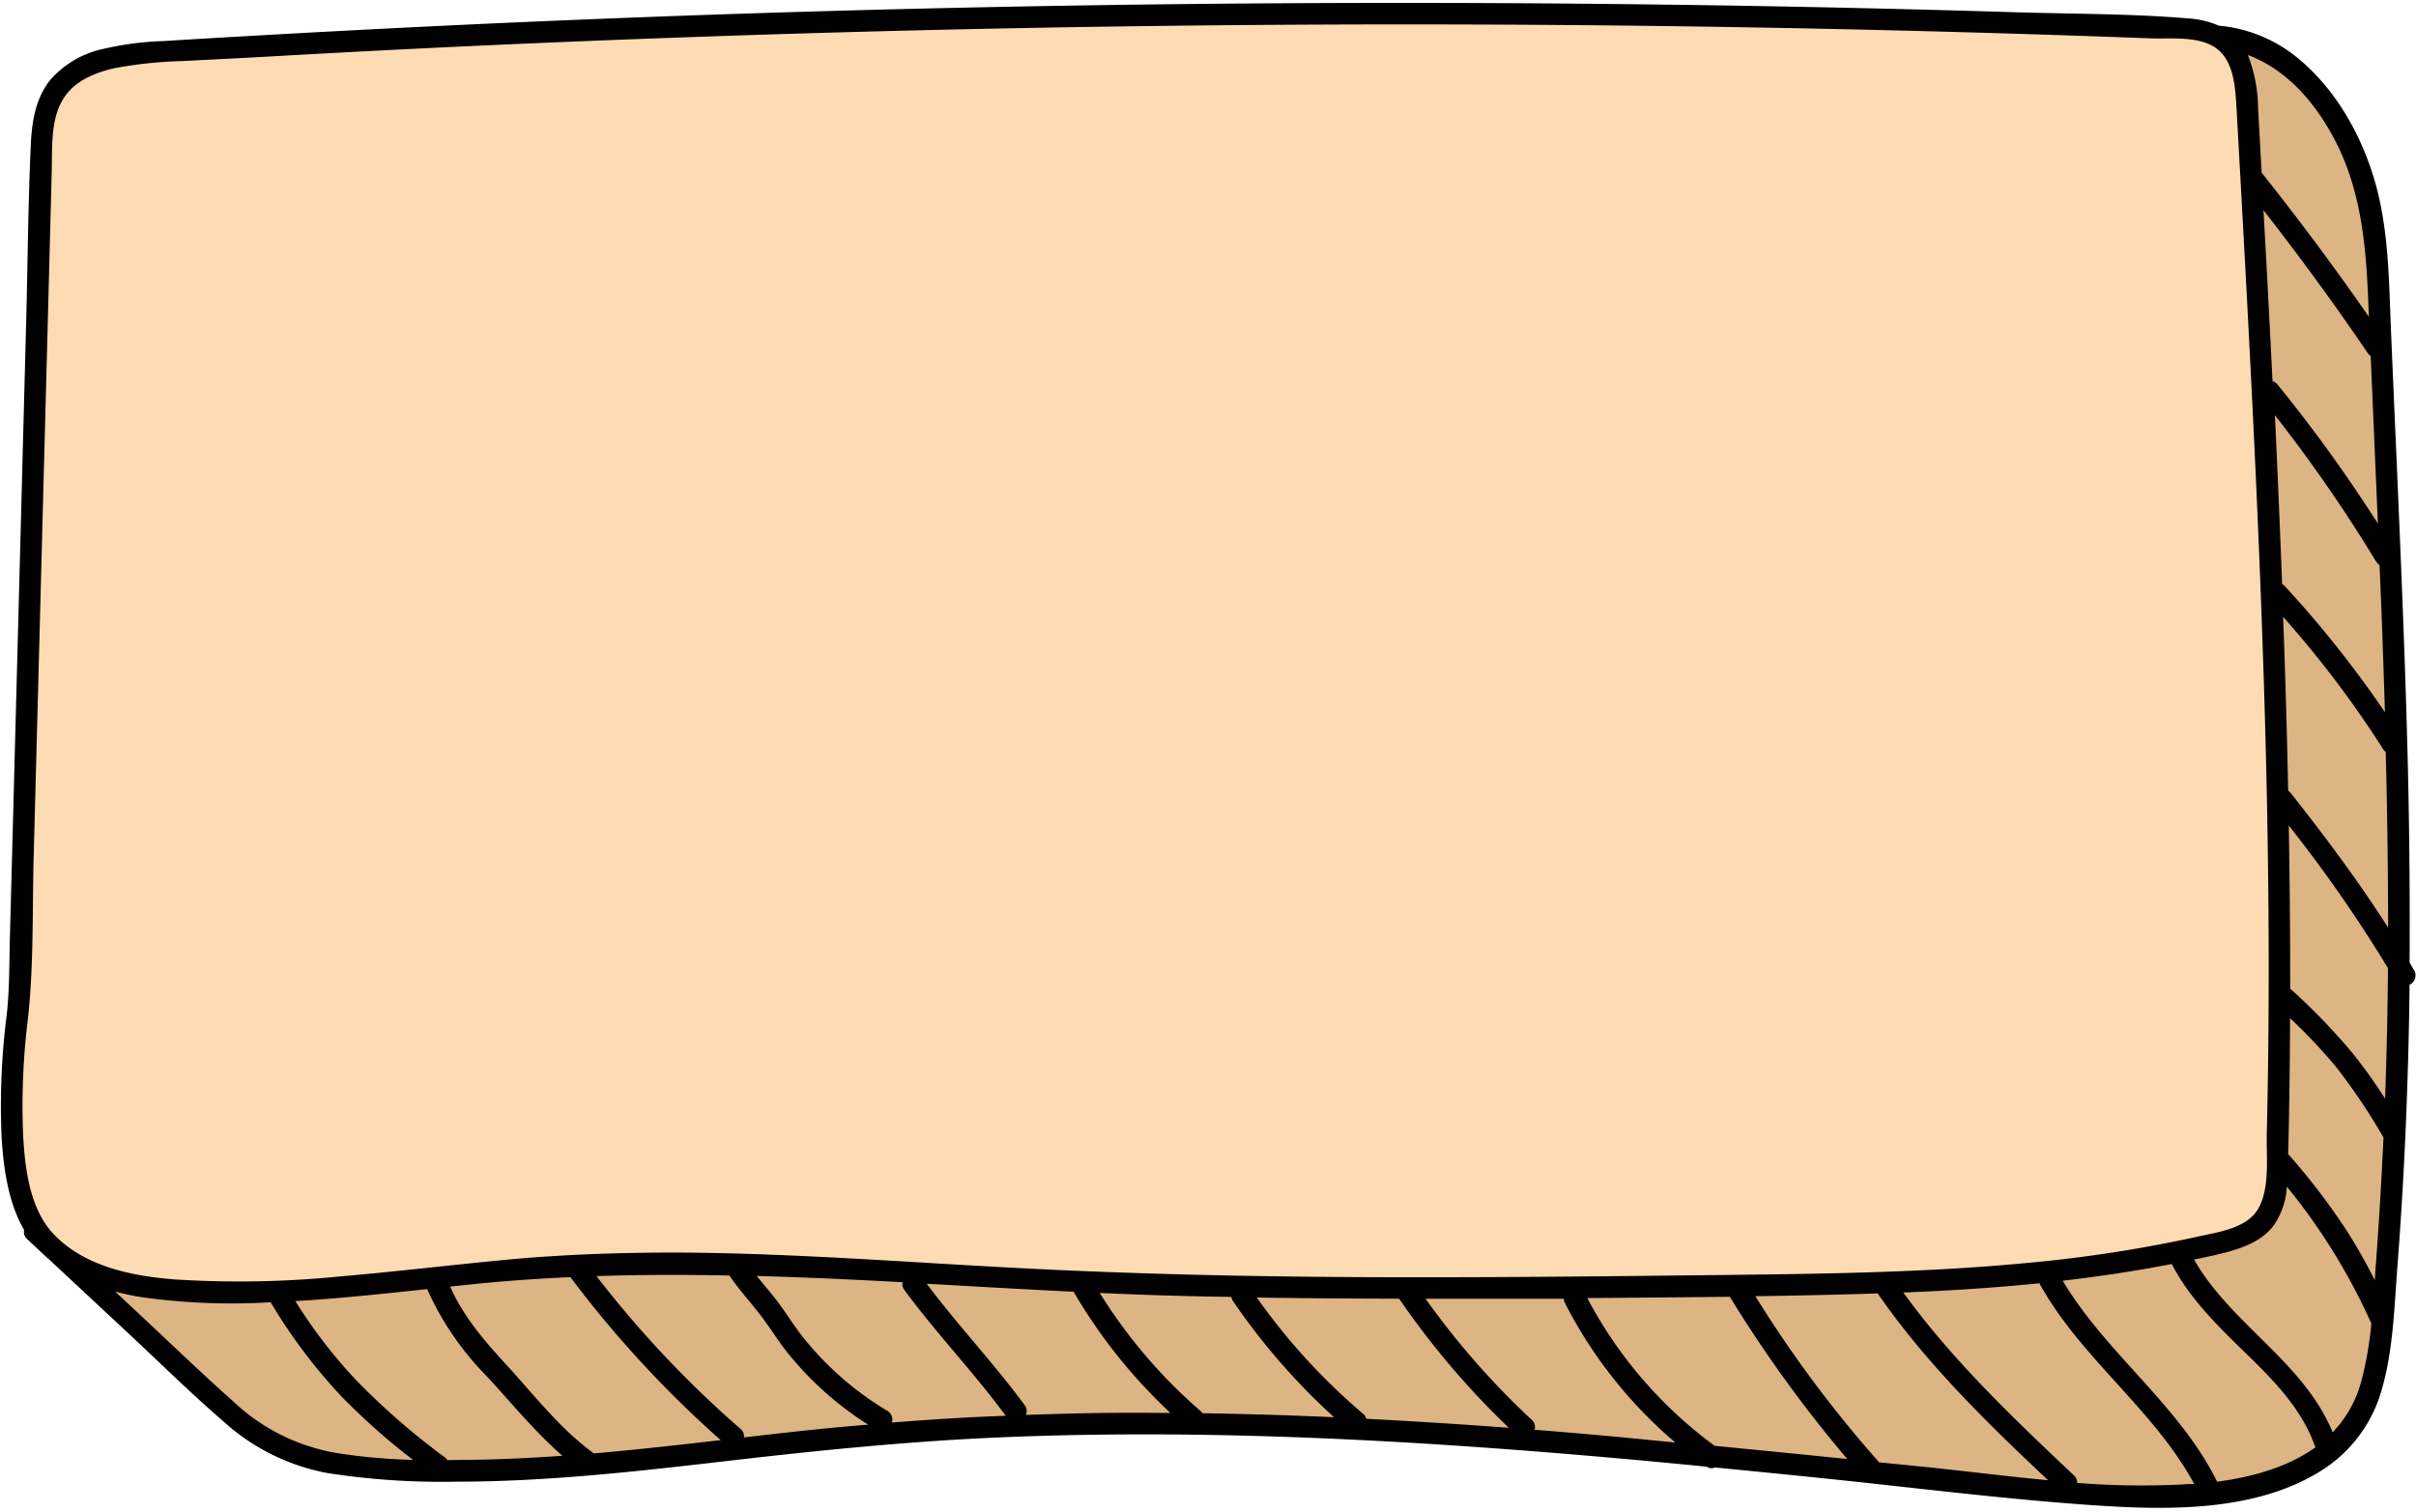
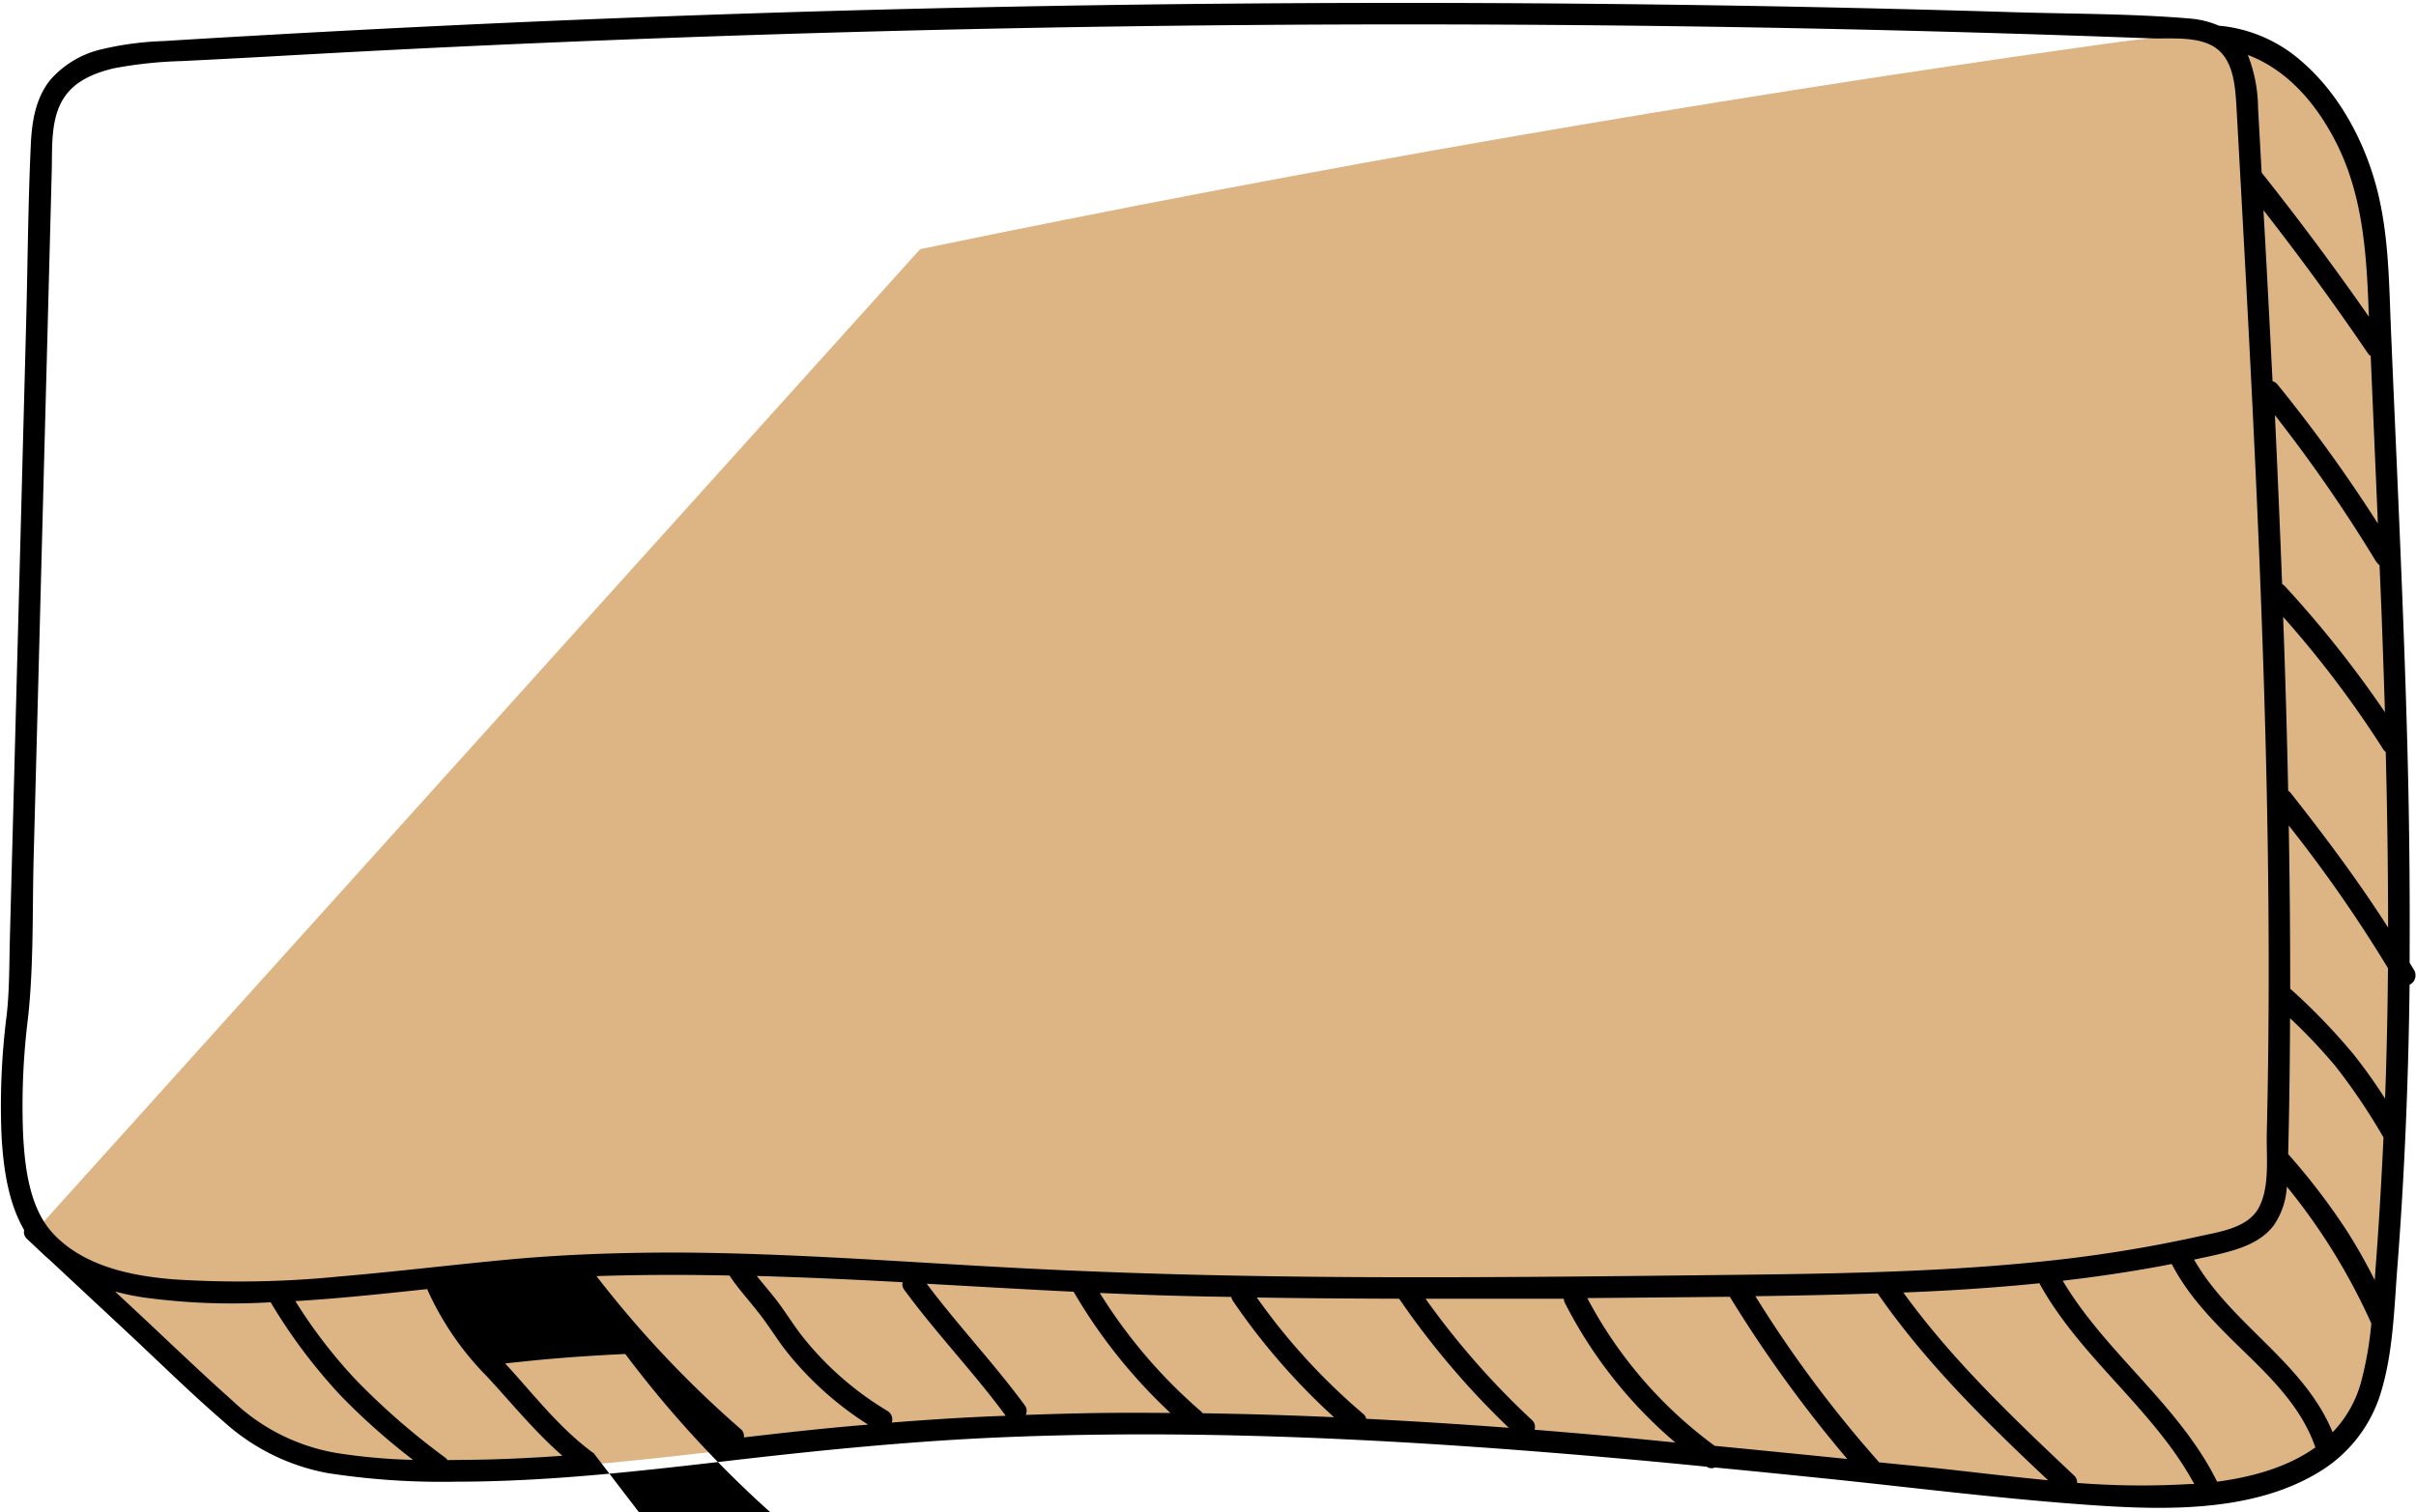
<svg xmlns="http://www.w3.org/2000/svg" data-name="Layer 1" height="209.9" preserveAspectRatio="xMidYMid meet" version="1.0" viewBox="-0.1 -0.4 335.3 209.9" width="335.3" zoomAndPan="magnify">
  <g id="change1_1">
    <path d="M330.34,184c-.45,4.59-1.12,9.35-3.63,13.23-3.92,6-11.46,8.63-18.59,9.56-9.42,1.23-19,.29-28.41-.68C226.06,200.57,172.05,194,118.35,199,96,201.1,73.52,205.2,51.1,203.3c-4.2-.36-8.47-.94-12.28-2.75s-7-4.76-10.14-7.67L4.74,170.56,127.6,34.19Q208.06,17.51,289.47,6.05c5.62-.79,13.59-2,19.22-1.31C320,6.16,326,18.53,327.92,24.75s2,12.82,2.25,19.32C332.14,92,335,136.2,330.34,184Z" fill="#ddb483" />
  </g>
  <g id="change2_1">
-     <path d="M315.9,161.68c-.07,2.54-.22,5.27-1.81,7.24s-4.16,2.71-6.6,3.29c-22.31,5.31-45.45,5.6-68.38,5.87-32.07.37-64.17.74-96.21-.87-22.38-1.13-44.79-3.22-67.15-1.72-16.62,1.11-33.17,4.21-49.81,3.34-7-.37-14.57-1.71-19.53-6.73-6.5-6.58-5.08-23.19-3.87-33.45Q4.09,79.93,5.64,21.19c.08-3,.2-6.15,1.79-8.69C10.25,8,16.37,7.19,21.67,6.86A2786.29,2786.29,0,0,1,302,3.58c2.13.08,4.38.2,6.14,1.39,2.94,2,3.42,6,3.62,9.58C314.52,63.55,317.26,112.62,315.9,161.68Z" fill="#ffdbb3" />
-   </g>
+     </g>
  <g id="change3_1">
-     <path d="M334.91,134.23c-.2-.34-.41-.67-.6-1q.1-16.09-.37-32.2c-.35-12.36-.88-24.71-1.41-37.06q-.42-9.47-.82-18.92c-.24-5.93-.3-11.93-1.58-17.75-1.55-7.1-5.23-14.38-10.79-19.17a20.06,20.06,0,0,0-10.87-4.9l-.62-.06a12.52,12.52,0,0,0-4.09-1c-8-.68-16.17-.63-24.21-.87Q255.21.55,230.84.24q-49-.64-98.08.44t-98,3.9q-6.09.34-12.16.72a43,43,0,0,0-8.76,1.18,13.46,13.46,0,0,0-7,4.26c-2,2.53-2.51,5.71-2.66,8.85C3.8,27.71,3.75,35.86,3.54,44S3.1,60.45,2.89,68.67L1.6,117.41,1.27,129.9c-.09,3.54-.05,7.09-.44,10.6a99.56,99.56,0,0,0-.71,16.91c.26,4.34.9,9.1,3.13,12.94a1.3,1.3,0,0,0,.43,1.27l1.92,1.8c.32.31.64.62,1,.91l10.94,10.2c4.45,4.15,8.79,8.44,13.39,12.41a29.48,29.48,0,0,0,14.35,7.14,103.06,103.06,0,0,0,17.9,1.21c12.53,0,25-1.41,37.43-2.85,12.64-1.47,25.27-2.75,38-3.3,25.32-1.08,50.67.05,75.91,2.07q11.13.89,22.24,2a1.2,1.2,0,0,0,1.15.11q7.27.7,14.55,1.45c12.56,1.28,25.11,2.9,37.7,3.77,10.37.72,22.58,1,31.76-4.7a19.43,19.43,0,0,0,8.5-11.24c1.63-5.53,1.76-11.59,2.21-17.3,1-13,1.53-26,1.68-39A1.44,1.44,0,0,0,334.91,134.23Zm-6-85.28q.5,11.65,1,23.33A209.26,209.26,0,0,0,316,53a1.28,1.28,0,0,0-.71-.48q-.36-7.15-.74-14.31-.25-4.73-.52-9.43,7.53,9.63,14.41,19.74A1.57,1.57,0,0,0,328.88,49Zm.8,28.64a1.51,1.51,0,0,0,.43.47q.13,3,.26,6.09.27,7.16.49,14.32a151.47,151.47,0,0,0-13.92-17.53,1.73,1.73,0,0,0-.35-.27q-.45-11.72-1-23.43A206.14,206.14,0,0,1,329.68,77.59Zm-12,63.35a75.33,75.33,0,0,1,6.38,6.75,85,85,0,0,1,6.51,9.66,1.25,1.25,0,0,0,.09.12c-.26,5.63-.59,11.24-1,16.85q-.12,1.5-.21,3a76.18,76.18,0,0,0-3.89-6.87,91,91,0,0,0-7.93-10.41,1.26,1.26,0,0,0-.2-.2Q317.69,150.41,317.72,140.94Zm8.64,4.81a86.52,86.52,0,0,0-8.35-8.67,1.64,1.64,0,0,0-.26-.2c0-.25,0-.51,0-.77,0-7.3-.07-14.61-.2-21.91A193.09,193.09,0,0,1,331.31,134q-.07,9.08-.4,18.12A70.09,70.09,0,0,0,326.36,145.75Zm-8.56-36.08a1.15,1.15,0,0,0-.33-.3q-.25-12.08-.7-24.14a144.79,144.79,0,0,1,13.87,18.35,1.43,1.43,0,0,0,.37.4q.32,12.19.33,24.39C327.19,121.89,322.6,115.75,317.8,109.67ZM324,19.16c3.93,7.59,4.36,16,4.66,24.41q-7.11-10.23-14.88-20c-.17-3-.33-6-.5-9a20.51,20.51,0,0,0-1.42-7.34C317.25,9.26,321.23,13.81,324,19.16ZM3.79,140.89c.8-7.34.59-14.86.78-22.23L5.2,94.91q.62-23.73,1.25-47.48l.63-24.06C7.17,20,6.87,16,8.84,13.08c1.55-2.31,4.26-3.38,6.87-4a59.08,59.08,0,0,1,9.39-1Q31,7.79,37,7.46,48.8,6.79,60.66,6.21q23.86-1.14,47.75-1.88Q155.87,2.86,203.35,3t94.93,1.92c2.92.11,7.14-.43,9.52,1.64,2.16,1.88,2.33,5.34,2.49,8,1.76,31.67,3.53,63.35,4.2,95.06.33,15.79.38,31.6,0,47.39-.07,3.17.44,7.28-1.08,10.19s-5.53,3.4-8.41,4.05a190.65,190.65,0,0,1-22.78,3.58c-15.37,1.52-30.83,1.62-46.26,1.8-15.83.18-31.67.34-47.5.26s-31.65-.44-47.45-1.27-31.49-2.07-47.27-2.14c-7.87,0-15.72.26-23.56,1s-15.56,1.68-23.35,2.34A139.5,139.5,0,0,1,24,177.2c-5.92-.47-12.55-1.84-16.76-6.39C4,167.3,3.36,161.74,3.11,157.19A98.65,98.65,0,0,1,3.79,140.89Zm303.81,64.4c-5.27-10.66-15.4-17.77-21.43-27.9,5.07-.59,10.12-1.34,15.13-2.32,2.48,4.79,6.35,8.57,10.18,12.29s7.8,7.7,9.66,12.91a1.08,1.08,0,0,0,.12.24C317.44,203.26,312.51,204.64,307.6,205.29ZM166.66,195.6a71.52,71.52,0,0,1-14.13-16.51c3.66.16,7.32.31,11,.4,2.42.07,4.84.11,7.26.15a1.45,1.45,0,0,0,.25.6,91.26,91.26,0,0,0,14,16.1q-9.1-.41-18.22-.55Zm22.46.3a86.8,86.8,0,0,1-14.8-16.18c6.59.11,13.17.15,19.76.17a113.71,113.71,0,0,0,15.22,17.92q-9.88-.74-19.79-1.25A1.22,1.22,0,0,0,189.12,195.9Zm-106.8,5.46h0C77.52,197.87,74,193.2,70,188.87c-2.93-3.19-5.88-6.64-7.62-10.67l3.84-.4c4.28-.42,8.56-.71,12.84-.91a152.64,152.64,0,0,0,20.86,22.63c-5.69.65-11.38,1.3-17.08,1.8ZM32.2,194.08c-4.5-4-8.85-8.21-13.26-12.32l-3.07-2.87a36,36,0,0,0,3.87.81,89.64,89.64,0,0,0,17.72.68,75.6,75.6,0,0,0,9.76,13,92.12,92.12,0,0,0,10,8.88,80.31,80.31,0,0,1-10.54-.94A27.6,27.6,0,0,1,32.2,194.08ZM62,202.29a1.52,1.52,0,0,0-.35-.37,98.58,98.58,0,0,1-12.3-10.7,70,70,0,0,1-8.46-11l1-.06c5.8-.37,11.57-1,17.35-1.61a1,1,0,0,0,0,.14,41.09,41.09,0,0,0,8.25,12c3.47,3.75,6.65,7.68,10.46,11-4.43.32-8.86.53-13.3.57Zm41.14-3.15a1.27,1.27,0,0,0-.46-1.17,148,148,0,0,1-20-21.22c6.15-.2,12.3-.21,18.46-.08,1.15,1.75,2.6,3.32,3.91,5,1.52,1.88,2.75,4,4.27,5.87a45.7,45.7,0,0,0,11.06,9.83l-1.09.09C113.91,197.91,108.53,198.52,103.14,199.14Zm20.53-2.06a1.39,1.39,0,0,0-.65-1.64,43.66,43.66,0,0,1-11.56-10.06c-1.46-1.81-2.63-3.83-4.08-5.65-.8-1-1.65-2-2.46-3,6.75.19,13.5.5,20.25.87a1.23,1.23,0,0,0,.19,1c4.44,6.06,9.67,11.49,14.12,17.54C134.2,196.33,128.93,196.66,123.67,197.08Zm32.59-1.35c-4.67,0-9.33.13-14,.29a1.3,1.3,0,0,0-.1-1.28c-4.29-5.85-9.3-11.12-13.65-16.93,6.79.38,13.59.78,20.39,1.11a73.84,73.84,0,0,0,13.44,16.83C160.32,195.74,158.29,195.72,156.26,195.73Zm56.61,2.35a1.28,1.28,0,0,0-.4-1.38,110.57,110.57,0,0,1-14.73-16.81q7.56,0,15.12,0l4.07,0a1.48,1.48,0,0,0,.17.62,63,63,0,0,0,15.3,19.34l-2.15-.21Q221.57,198.77,212.87,198.08Zm25,2.23a60.21,60.21,0,0,1-17.68-20.51q9.9-.08,19.78-.18a180.7,180.7,0,0,0,16.3,22.52Q247,201.2,237.84,200.31Zm22.77,2.29s0,0,0-.06a167.41,167.41,0,0,1-17.12-23c5.68-.08,11.34-.2,17-.39,0,.08.08.16.13.24,6.67,9.57,15,17.72,23.49,25.7-5.65-.53-11.29-1.25-16.88-1.83Zm27.53,2.86a1.31,1.31,0,0,0-.46-1.06c-8.41-7.94-16.88-16-23.66-25.37,6.31-.25,12.62-.65,18.9-1.29a1.28,1.28,0,0,0,.11.24c5.73,10.25,15.79,17.33,21.37,27.64l-.68,0A114.17,114.17,0,0,1,288.14,205.46Zm35.47-7c-4-9.78-14.1-15-19.24-24,1.07-.23,2.15-.45,3.22-.7,2.88-.69,5.94-1.58,7.8-4a10.56,10.56,0,0,0,1.86-5.43A85.25,85.25,0,0,1,329,183.32a47.69,47.69,0,0,1-1.44,8.2A16.11,16.11,0,0,1,323.61,198.45Z" />
+     <path d="M334.91,134.23c-.2-.34-.41-.67-.6-1q.1-16.09-.37-32.2c-.35-12.36-.88-24.71-1.41-37.06q-.42-9.47-.82-18.92c-.24-5.93-.3-11.93-1.58-17.75-1.55-7.1-5.23-14.38-10.79-19.17a20.06,20.06,0,0,0-10.87-4.9l-.62-.06a12.52,12.52,0,0,0-4.09-1c-8-.68-16.17-.63-24.21-.87Q255.21.55,230.84.24q-49-.64-98.08.44t-98,3.9q-6.09.34-12.16.72a43,43,0,0,0-8.76,1.18,13.46,13.46,0,0,0-7,4.26c-2,2.53-2.51,5.71-2.66,8.85C3.8,27.71,3.75,35.86,3.54,44S3.1,60.45,2.89,68.67L1.6,117.41,1.27,129.9c-.09,3.54-.05,7.09-.44,10.6a99.56,99.56,0,0,0-.71,16.91c.26,4.34.9,9.1,3.13,12.94a1.3,1.3,0,0,0,.43,1.27l1.92,1.8c.32.31.64.62,1,.91l10.94,10.2c4.45,4.15,8.79,8.44,13.39,12.41a29.48,29.48,0,0,0,14.35,7.14,103.06,103.06,0,0,0,17.9,1.21c12.53,0,25-1.41,37.43-2.85,12.64-1.47,25.27-2.75,38-3.3,25.32-1.08,50.67.05,75.91,2.07q11.13.89,22.24,2a1.2,1.2,0,0,0,1.15.11q7.27.7,14.55,1.45c12.56,1.28,25.11,2.9,37.7,3.77,10.37.72,22.58,1,31.76-4.7a19.43,19.43,0,0,0,8.5-11.24c1.63-5.53,1.76-11.59,2.21-17.3,1-13,1.53-26,1.68-39A1.44,1.44,0,0,0,334.91,134.23Zm-6-85.28q.5,11.65,1,23.33A209.26,209.26,0,0,0,316,53a1.28,1.28,0,0,0-.71-.48q-.36-7.15-.74-14.31-.25-4.73-.52-9.43,7.53,9.63,14.41,19.74A1.57,1.57,0,0,0,328.88,49Zm.8,28.64a1.51,1.51,0,0,0,.43.47q.13,3,.26,6.09.27,7.16.49,14.32a151.47,151.47,0,0,0-13.92-17.53,1.73,1.73,0,0,0-.35-.27q-.45-11.72-1-23.43A206.14,206.14,0,0,1,329.68,77.59Zm-12,63.35a75.33,75.33,0,0,1,6.38,6.75,85,85,0,0,1,6.51,9.66,1.25,1.25,0,0,0,.09.12c-.26,5.63-.59,11.24-1,16.85q-.12,1.5-.21,3a76.18,76.18,0,0,0-3.89-6.87,91,91,0,0,0-7.93-10.41,1.26,1.26,0,0,0-.2-.2Q317.69,150.41,317.72,140.94Zm8.64,4.81a86.52,86.52,0,0,0-8.35-8.67,1.64,1.64,0,0,0-.26-.2c0-.25,0-.51,0-.77,0-7.3-.07-14.61-.2-21.91A193.09,193.09,0,0,1,331.31,134q-.07,9.08-.4,18.12A70.09,70.09,0,0,0,326.36,145.75Zm-8.56-36.08a1.15,1.15,0,0,0-.33-.3q-.25-12.08-.7-24.14a144.79,144.79,0,0,1,13.87,18.35,1.43,1.43,0,0,0,.37.4q.32,12.19.33,24.39C327.19,121.89,322.6,115.75,317.8,109.67ZM324,19.16c3.93,7.59,4.36,16,4.66,24.41q-7.11-10.23-14.88-20c-.17-3-.33-6-.5-9a20.51,20.51,0,0,0-1.42-7.34C317.25,9.26,321.23,13.81,324,19.16ZM3.79,140.89c.8-7.34.59-14.86.78-22.23L5.2,94.91q.62-23.73,1.25-47.48l.63-24.06C7.17,20,6.87,16,8.84,13.08c1.55-2.31,4.26-3.38,6.87-4a59.08,59.08,0,0,1,9.39-1Q31,7.79,37,7.46,48.8,6.79,60.66,6.21q23.86-1.14,47.75-1.88Q155.87,2.86,203.35,3t94.93,1.92c2.92.11,7.14-.43,9.52,1.64,2.16,1.88,2.33,5.34,2.49,8,1.76,31.67,3.53,63.35,4.2,95.06.33,15.79.38,31.6,0,47.39-.07,3.17.44,7.28-1.08,10.19s-5.53,3.4-8.41,4.05a190.65,190.65,0,0,1-22.78,3.58c-15.37,1.52-30.83,1.62-46.26,1.8-15.83.18-31.67.34-47.5.26s-31.65-.44-47.45-1.27-31.49-2.07-47.27-2.14c-7.87,0-15.72.26-23.56,1s-15.56,1.68-23.35,2.34A139.5,139.5,0,0,1,24,177.2c-5.92-.47-12.55-1.84-16.76-6.39C4,167.3,3.36,161.74,3.11,157.19A98.65,98.65,0,0,1,3.79,140.89Zm303.81,64.4c-5.27-10.66-15.4-17.77-21.43-27.9,5.07-.59,10.12-1.34,15.13-2.32,2.48,4.79,6.35,8.57,10.18,12.29s7.8,7.7,9.66,12.91a1.08,1.08,0,0,0,.12.24C317.44,203.26,312.51,204.64,307.6,205.29ZM166.66,195.6a71.52,71.52,0,0,1-14.13-16.51c3.66.16,7.32.31,11,.4,2.42.07,4.84.11,7.26.15a1.45,1.45,0,0,0,.25.6,91.26,91.26,0,0,0,14,16.1q-9.1-.41-18.22-.55Zm22.46.3a86.8,86.8,0,0,1-14.8-16.18c6.59.11,13.17.15,19.76.17a113.71,113.71,0,0,0,15.22,17.92q-9.88-.74-19.79-1.25A1.22,1.22,0,0,0,189.12,195.9Zm-106.8,5.46h0C77.52,197.87,74,193.2,70,188.87l3.84-.4c4.28-.42,8.56-.71,12.84-.91a152.64,152.64,0,0,0,20.86,22.63c-5.69.65-11.38,1.3-17.08,1.8ZM32.2,194.08c-4.5-4-8.85-8.21-13.26-12.32l-3.07-2.87a36,36,0,0,0,3.87.81,89.64,89.64,0,0,0,17.72.68,75.6,75.6,0,0,0,9.76,13,92.12,92.12,0,0,0,10,8.88,80.31,80.31,0,0,1-10.54-.94A27.6,27.6,0,0,1,32.2,194.08ZM62,202.29a1.52,1.52,0,0,0-.35-.37,98.58,98.58,0,0,1-12.3-10.7,70,70,0,0,1-8.46-11l1-.06c5.8-.37,11.57-1,17.35-1.61a1,1,0,0,0,0,.14,41.09,41.09,0,0,0,8.25,12c3.47,3.75,6.65,7.68,10.46,11-4.43.32-8.86.53-13.3.57Zm41.14-3.15a1.27,1.27,0,0,0-.46-1.17,148,148,0,0,1-20-21.22c6.15-.2,12.3-.21,18.46-.08,1.15,1.75,2.6,3.32,3.91,5,1.52,1.88,2.75,4,4.27,5.87a45.7,45.7,0,0,0,11.06,9.83l-1.09.09C113.91,197.91,108.53,198.52,103.14,199.14Zm20.53-2.06a1.39,1.39,0,0,0-.65-1.64,43.66,43.66,0,0,1-11.56-10.06c-1.46-1.81-2.63-3.83-4.08-5.65-.8-1-1.65-2-2.46-3,6.75.19,13.5.5,20.25.87a1.23,1.23,0,0,0,.19,1c4.44,6.06,9.67,11.49,14.12,17.54C134.2,196.33,128.93,196.66,123.67,197.08Zm32.59-1.35c-4.67,0-9.33.13-14,.29a1.3,1.3,0,0,0-.1-1.28c-4.29-5.85-9.3-11.12-13.65-16.93,6.79.38,13.59.78,20.39,1.11a73.84,73.84,0,0,0,13.44,16.83C160.32,195.74,158.29,195.72,156.26,195.73Zm56.61,2.35a1.28,1.28,0,0,0-.4-1.38,110.57,110.57,0,0,1-14.73-16.81q7.56,0,15.12,0l4.07,0a1.48,1.48,0,0,0,.17.62,63,63,0,0,0,15.3,19.34l-2.15-.21Q221.57,198.77,212.87,198.08Zm25,2.23a60.21,60.21,0,0,1-17.68-20.51q9.9-.08,19.78-.18a180.7,180.7,0,0,0,16.3,22.52Q247,201.2,237.84,200.31Zm22.77,2.29s0,0,0-.06a167.41,167.41,0,0,1-17.12-23c5.68-.08,11.34-.2,17-.39,0,.08.08.16.13.24,6.67,9.57,15,17.72,23.49,25.7-5.65-.53-11.29-1.25-16.88-1.83Zm27.53,2.86a1.31,1.31,0,0,0-.46-1.06c-8.41-7.94-16.88-16-23.66-25.37,6.31-.25,12.62-.65,18.9-1.29a1.28,1.28,0,0,0,.11.24c5.73,10.25,15.79,17.33,21.37,27.64l-.68,0A114.17,114.17,0,0,1,288.14,205.46Zm35.47-7c-4-9.78-14.1-15-19.24-24,1.07-.23,2.15-.45,3.22-.7,2.88-.69,5.94-1.58,7.8-4a10.56,10.56,0,0,0,1.86-5.43A85.25,85.25,0,0,1,329,183.32a47.69,47.69,0,0,1-1.44,8.2A16.11,16.11,0,0,1,323.61,198.45Z" />
  </g>
</svg>